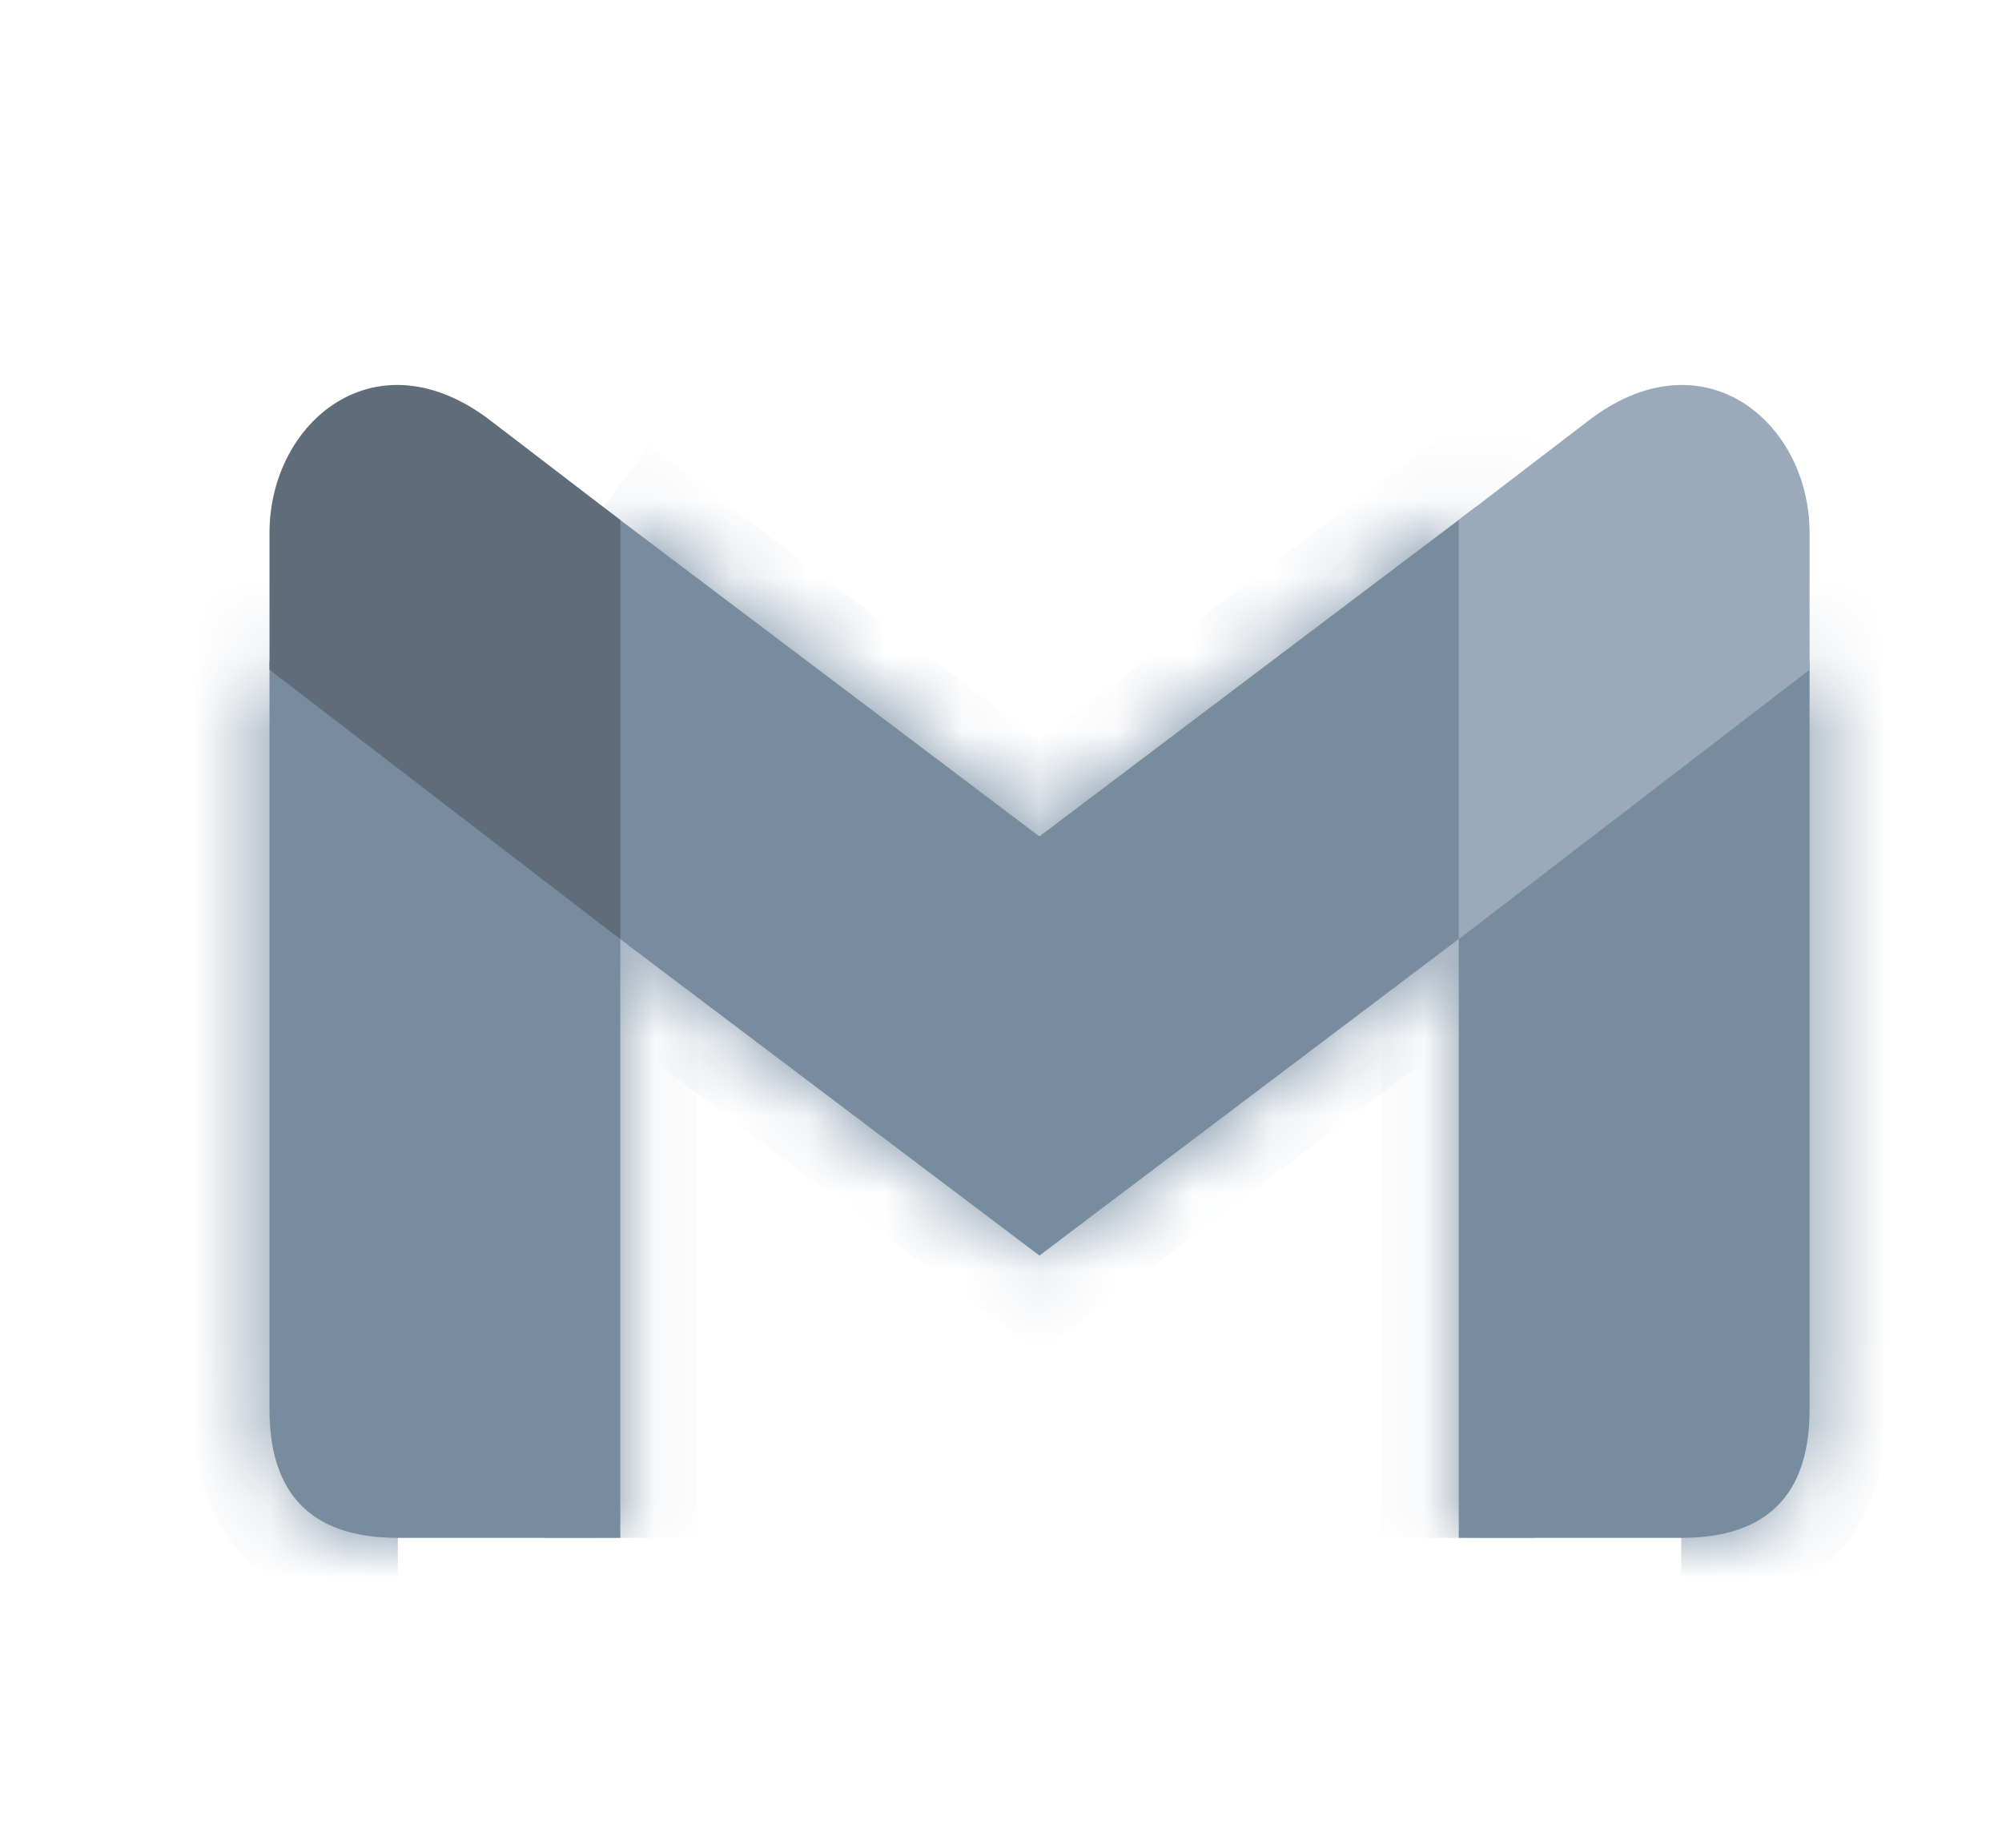
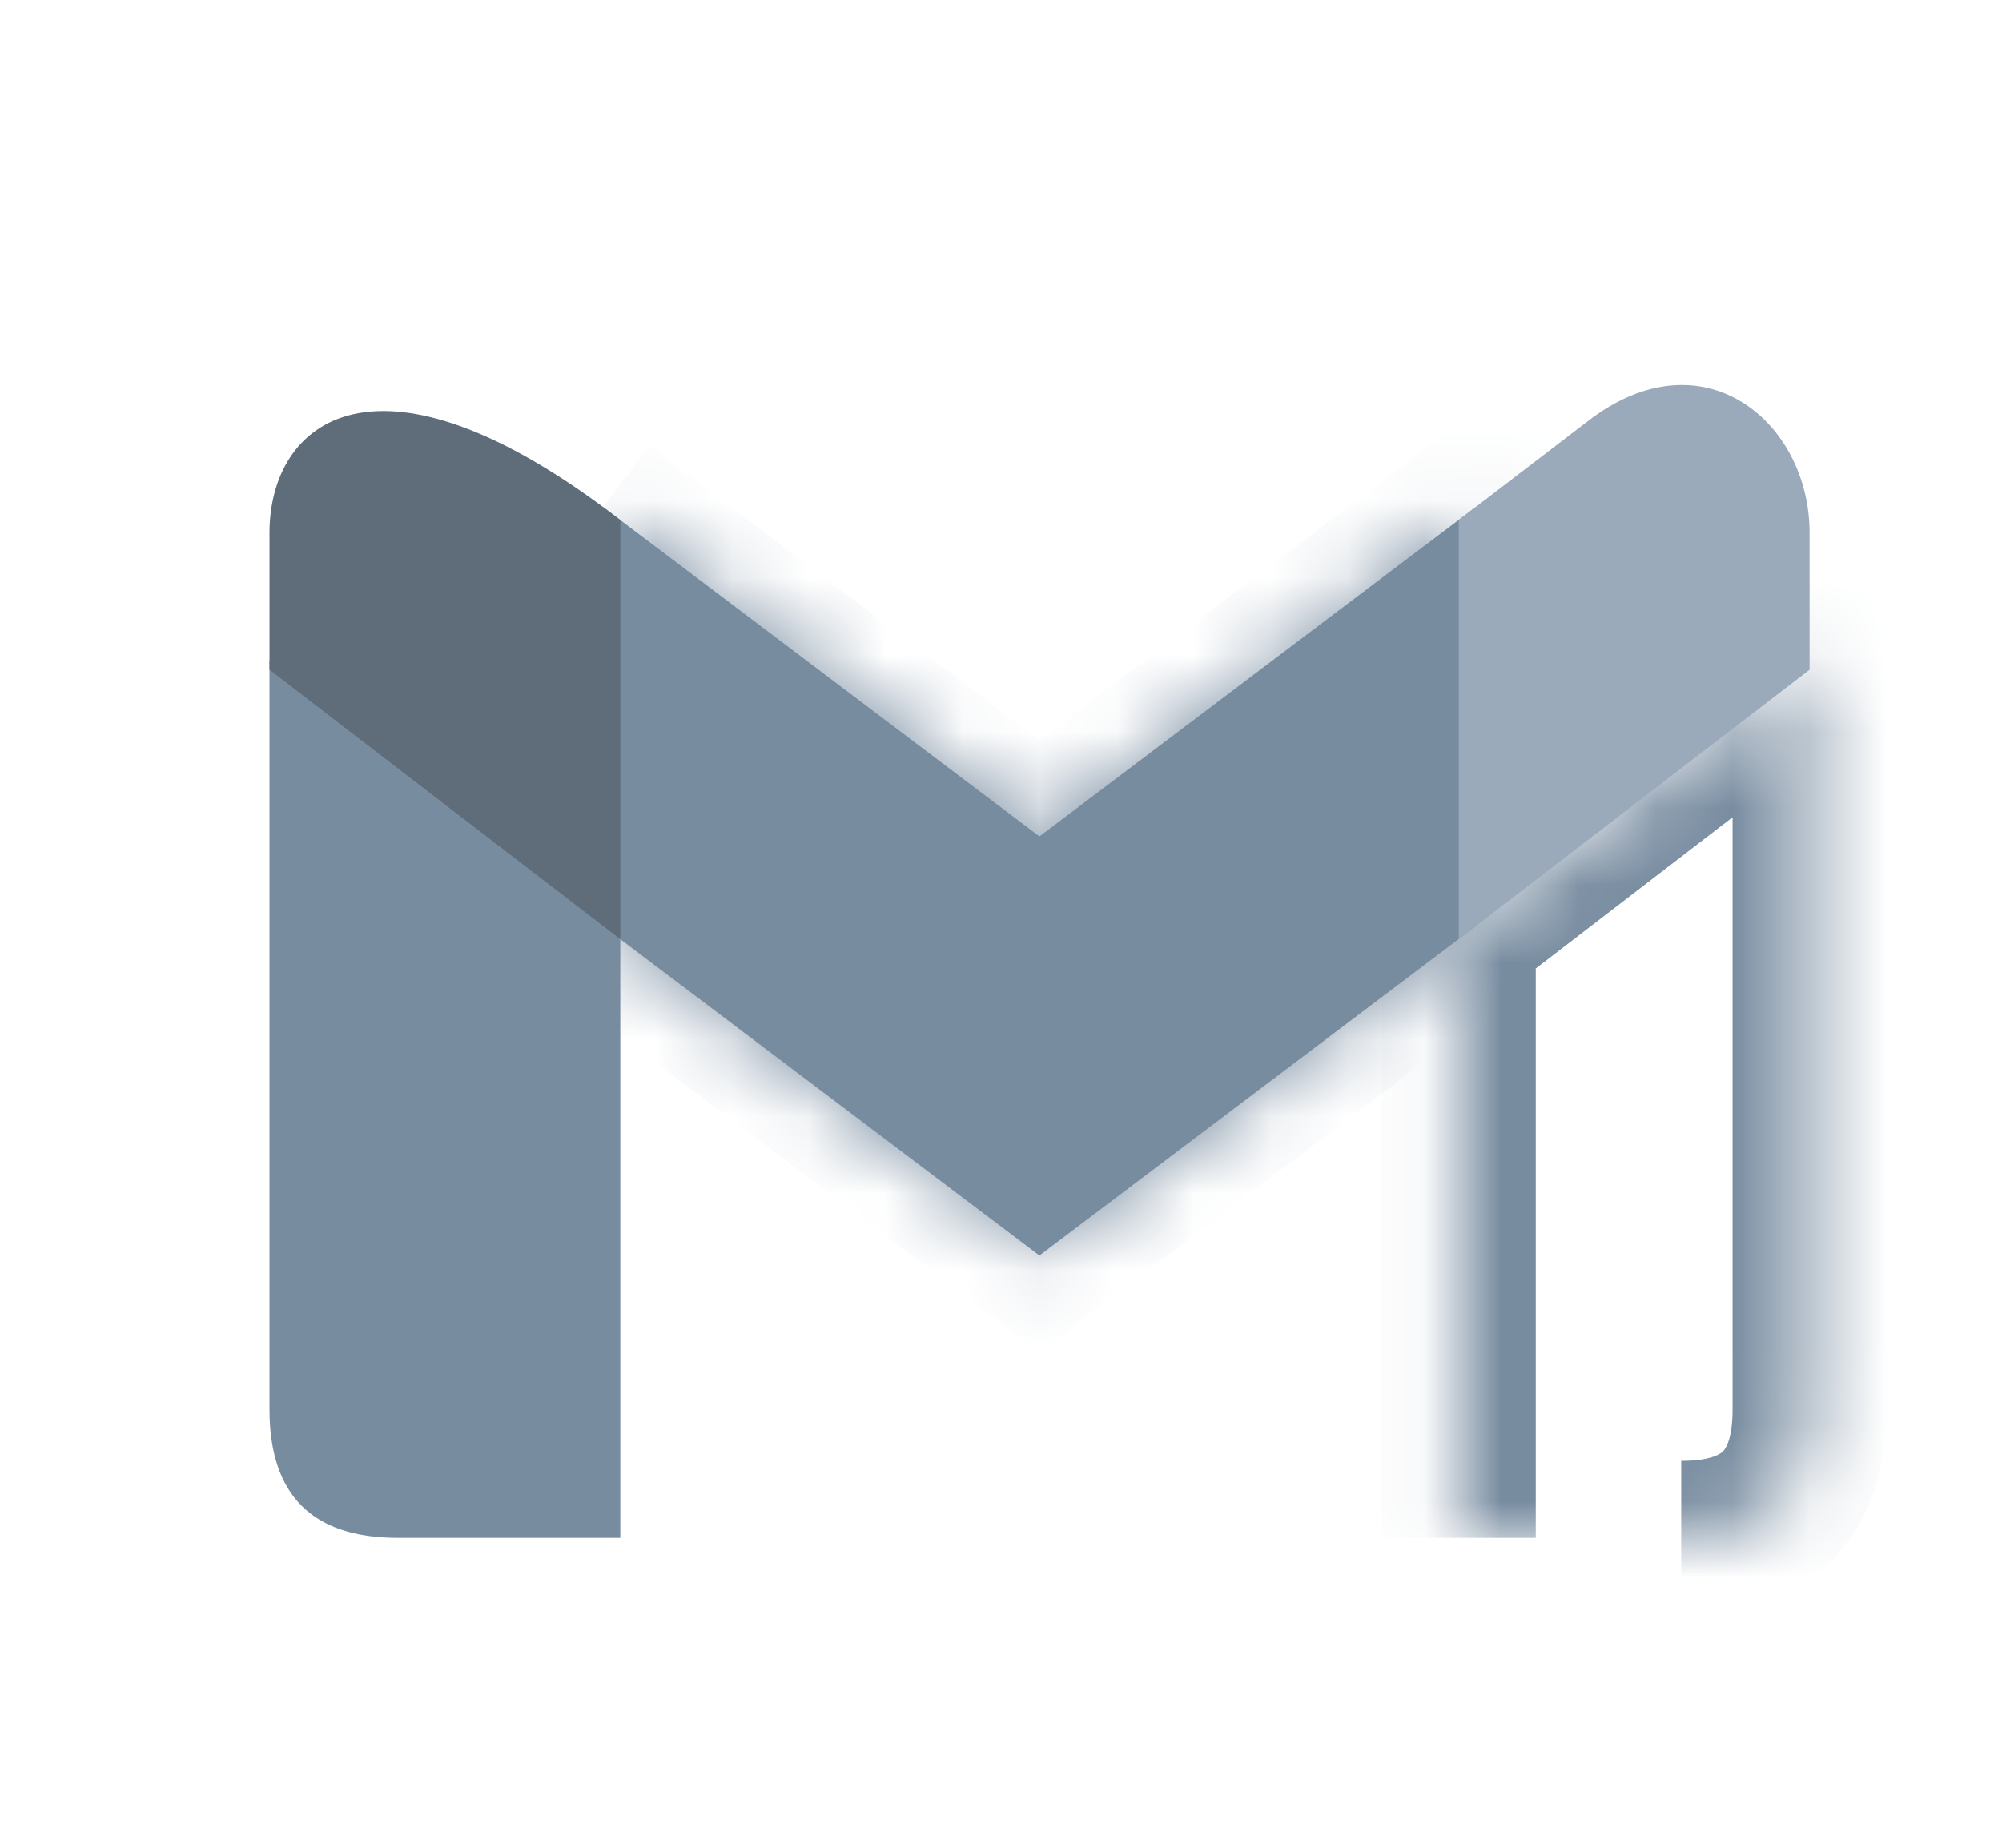
<svg xmlns="http://www.w3.org/2000/svg" width="26" height="24" viewBox="0 0 26 24" fill="none">
  <mask id="path-1-inside-1_3265_16748" fill="white">
-     <path d="M8.056 19.975V12.086L3.5 8.586V18.308C3.5 19.419 4.056 19.975 5.167 19.975" />
-   </mask>
+     </mask>
  <path d="M8.056 19.975V12.086L3.5 8.586V18.308C3.5 19.419 4.056 19.975 5.167 19.975" fill="#788CA0" />
-   <path d="M8.056 12.086H9.056V11.593L8.665 11.293L8.056 12.086ZM3.5 8.586L4.109 7.793L2.5 6.557V8.586H3.5ZM9.056 19.975V12.086H7.056V19.975H9.056ZM8.665 11.293L4.109 7.793L2.891 9.379L7.446 12.879L8.665 11.293ZM2.5 8.586V18.308H4.5V8.586H2.5ZM2.5 18.308C2.5 19.018 2.678 19.734 3.21 20.265C3.741 20.797 4.457 20.975 5.167 20.975V18.975C4.765 18.975 4.648 18.875 4.624 18.851C4.6 18.827 4.5 18.71 4.5 18.308H2.5Z" fill="#788CA0" mask="url(#path-1-inside-1_3265_16748)" />
  <mask id="path-3-inside-2_3265_16748" fill="white">
    <path d="M7.832 12.03L13.499 16.308L19.165 12.03V6.586L13.499 10.864L7.832 6.586" />
  </mask>
  <path d="M7.832 12.03L13.499 16.308L19.165 12.03V6.586L13.499 10.864L7.832 6.586" fill="#788CA0" />
  <path d="M13.499 16.308L12.896 17.106L13.499 17.561L14.101 17.106L13.499 16.308ZM19.165 12.03L19.768 12.829L20.165 12.528V12.03H19.165ZM19.165 6.586H20.165V4.578L18.563 5.788L19.165 6.586ZM13.499 10.864L12.896 11.662L13.499 12.117L14.101 11.662L13.499 10.864ZM7.23 12.829L12.896 17.106L14.101 15.51L8.435 11.232L7.23 12.829ZM14.101 17.106L19.768 12.829L18.563 11.232L12.896 15.51L14.101 17.106ZM20.165 12.03V6.586H18.165V12.03H20.165ZM18.563 5.788L12.896 10.066L14.101 11.662L19.768 7.384L18.563 5.788ZM14.101 10.066L8.435 5.788L7.23 7.384L12.896 11.662L14.101 10.066Z" fill="#788CA0" mask="url(#path-3-inside-2_3265_16748)" />
  <mask id="path-5-inside-3_3265_16748" fill="white">
    <path d="M18.945 19.975V12.086L23.501 8.586V18.308C23.501 19.419 22.945 19.975 21.834 19.975" />
  </mask>
-   <path d="M18.945 19.975V12.086L23.501 8.586V18.308C23.501 19.419 22.945 19.975 21.834 19.975" fill="#788CA0" />
  <path d="M18.945 12.086L18.336 11.293L17.945 11.593V12.086H18.945ZM23.501 8.586H24.501V6.557L22.892 7.793L23.501 8.586ZM19.945 19.975V12.086H17.945V19.975H19.945ZM19.555 12.879L24.11 9.379L22.892 7.793L18.336 11.293L19.555 12.879ZM22.501 8.586V18.308H24.501V8.586H22.501ZM22.501 18.308C22.501 18.71 22.401 18.827 22.377 18.851C22.353 18.875 22.236 18.975 21.834 18.975V20.975C22.544 20.975 23.26 20.797 23.791 20.265C24.323 19.734 24.501 19.018 24.501 18.308H22.501Z" fill="#788CA0" mask="url(#path-5-inside-3_3265_16748)" />
-   <path d="M3.5 8.699L8.056 12.199V6.754L6.389 5.477C4.889 4.31 3.5 5.477 3.5 6.921" fill="#5F6C79" />
+   <path d="M3.5 8.699L8.056 12.199V6.754C4.889 4.31 3.5 5.477 3.5 6.921" fill="#5F6C79" />
  <path d="M23.501 8.699L18.945 12.199V6.754L20.612 5.477C22.112 4.31 23.501 5.477 23.501 6.921" fill="#9AAABA" />
</svg>